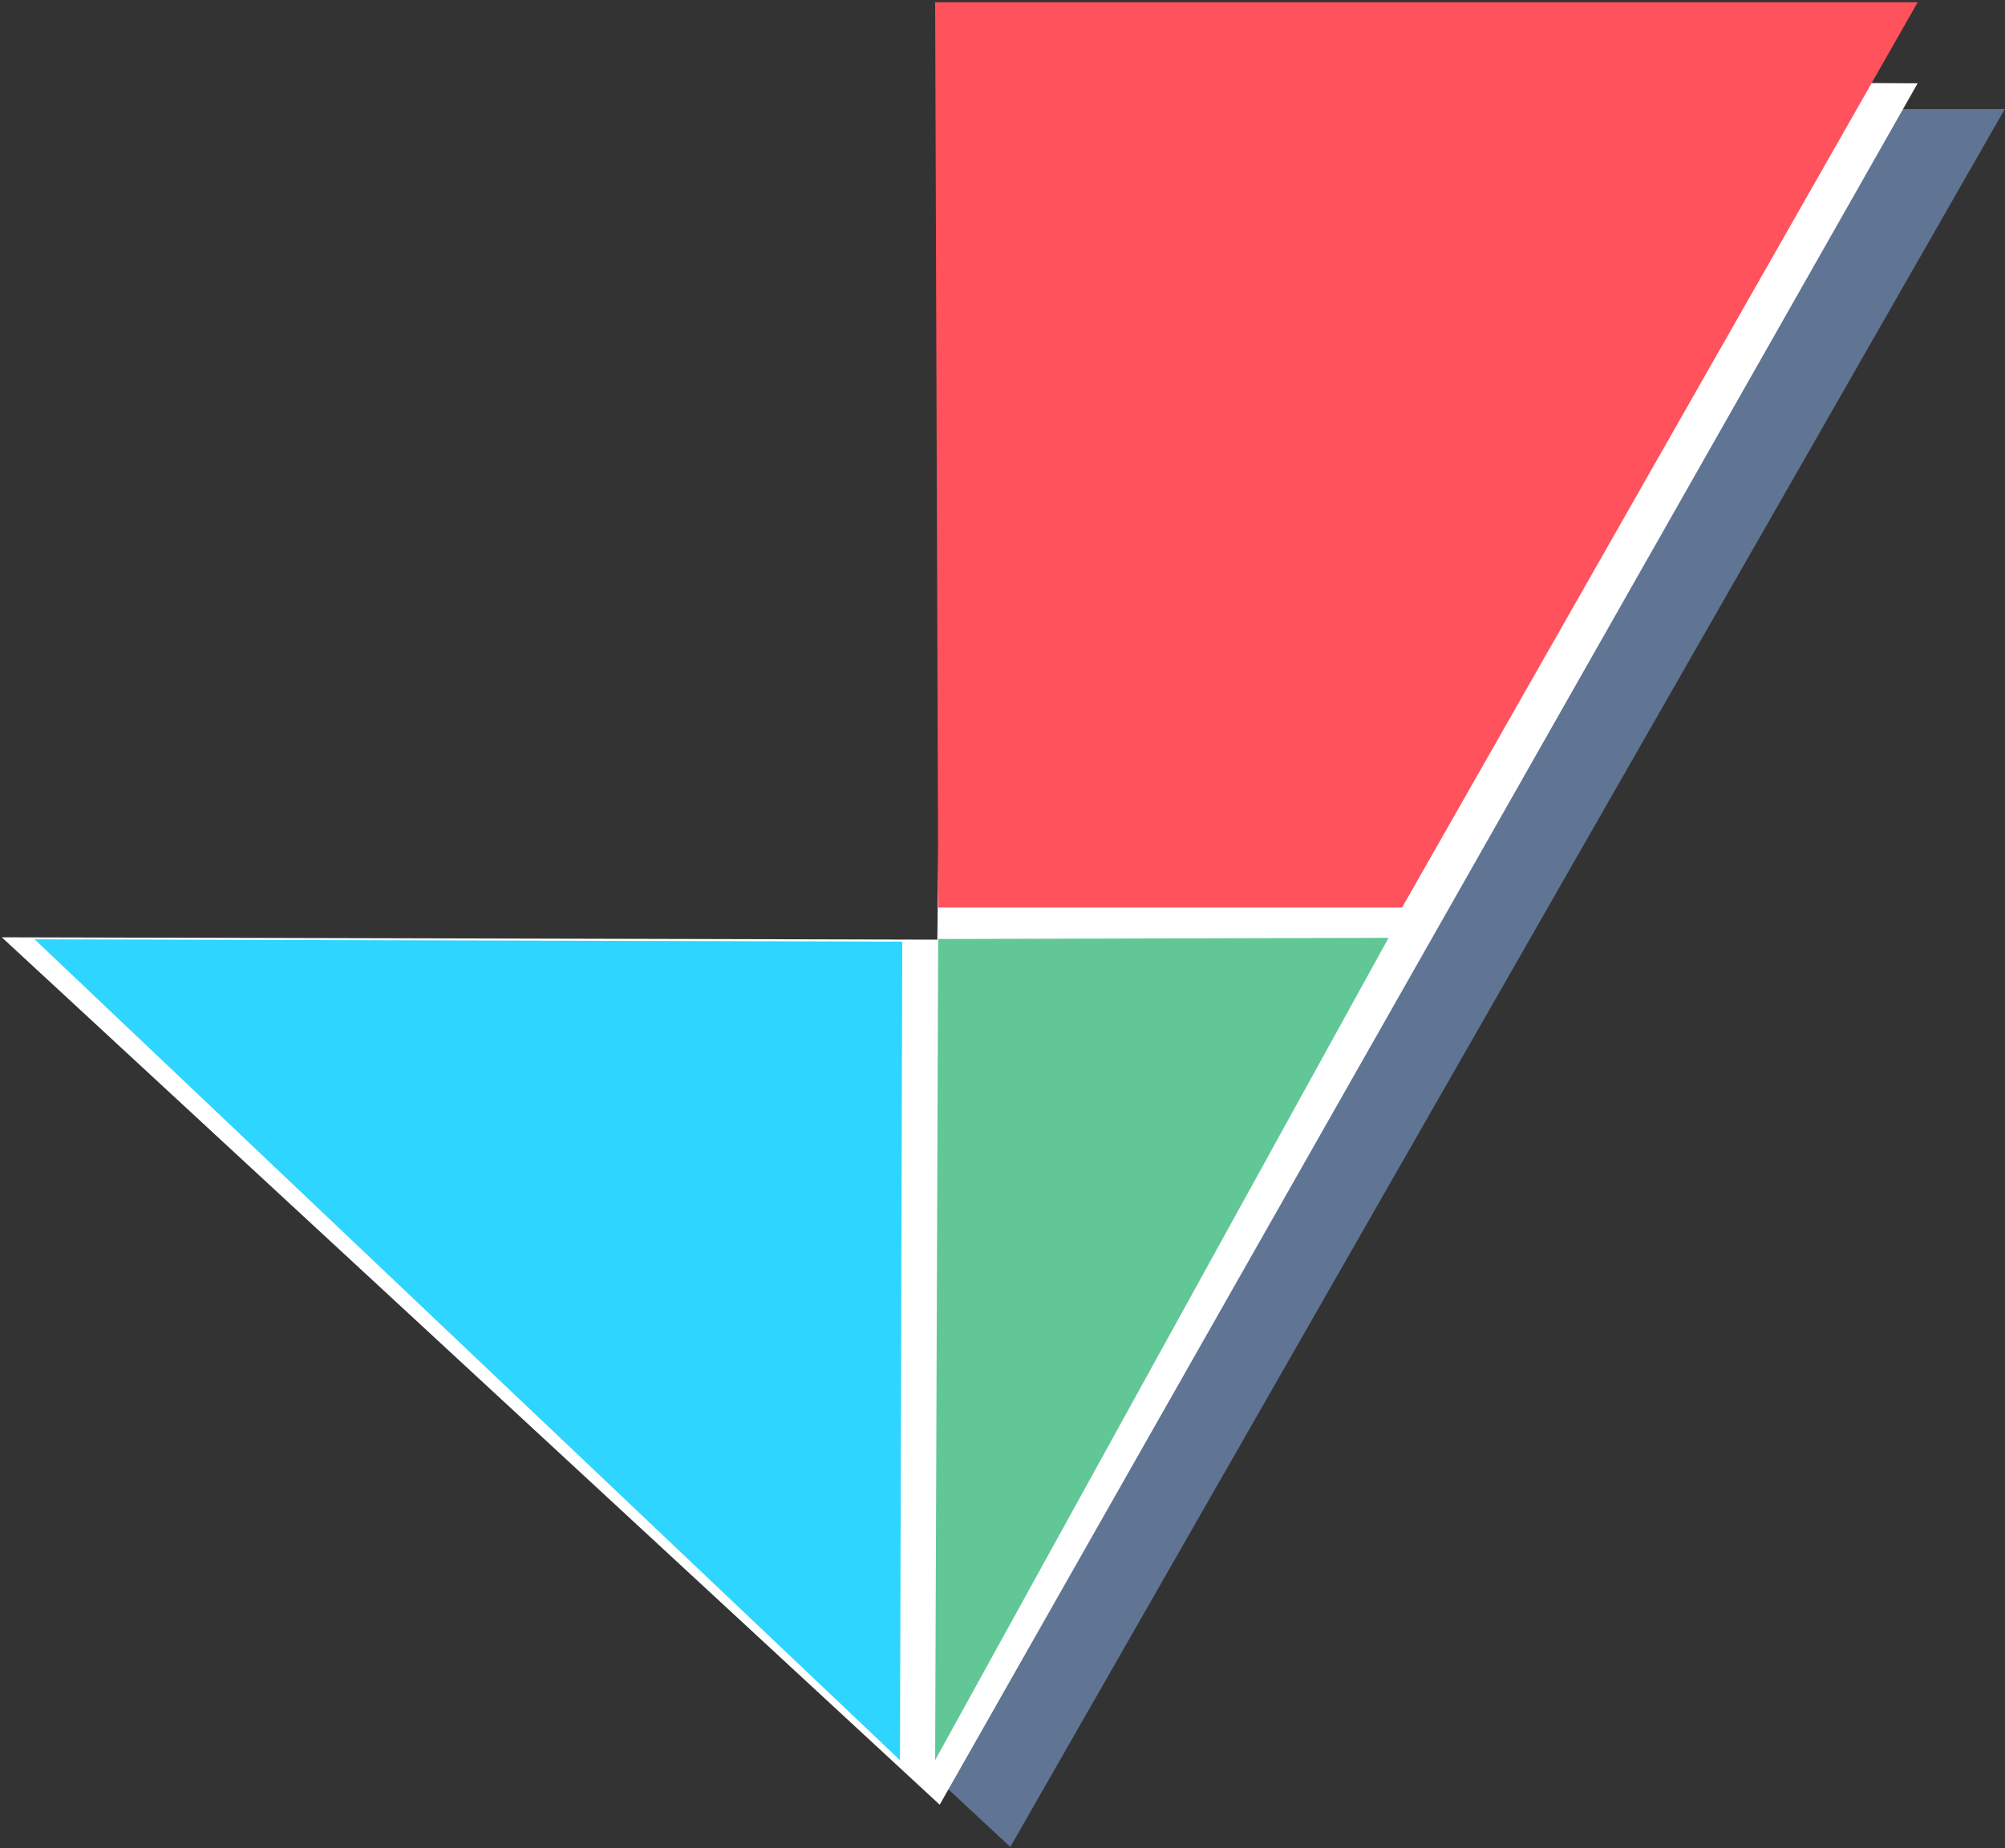
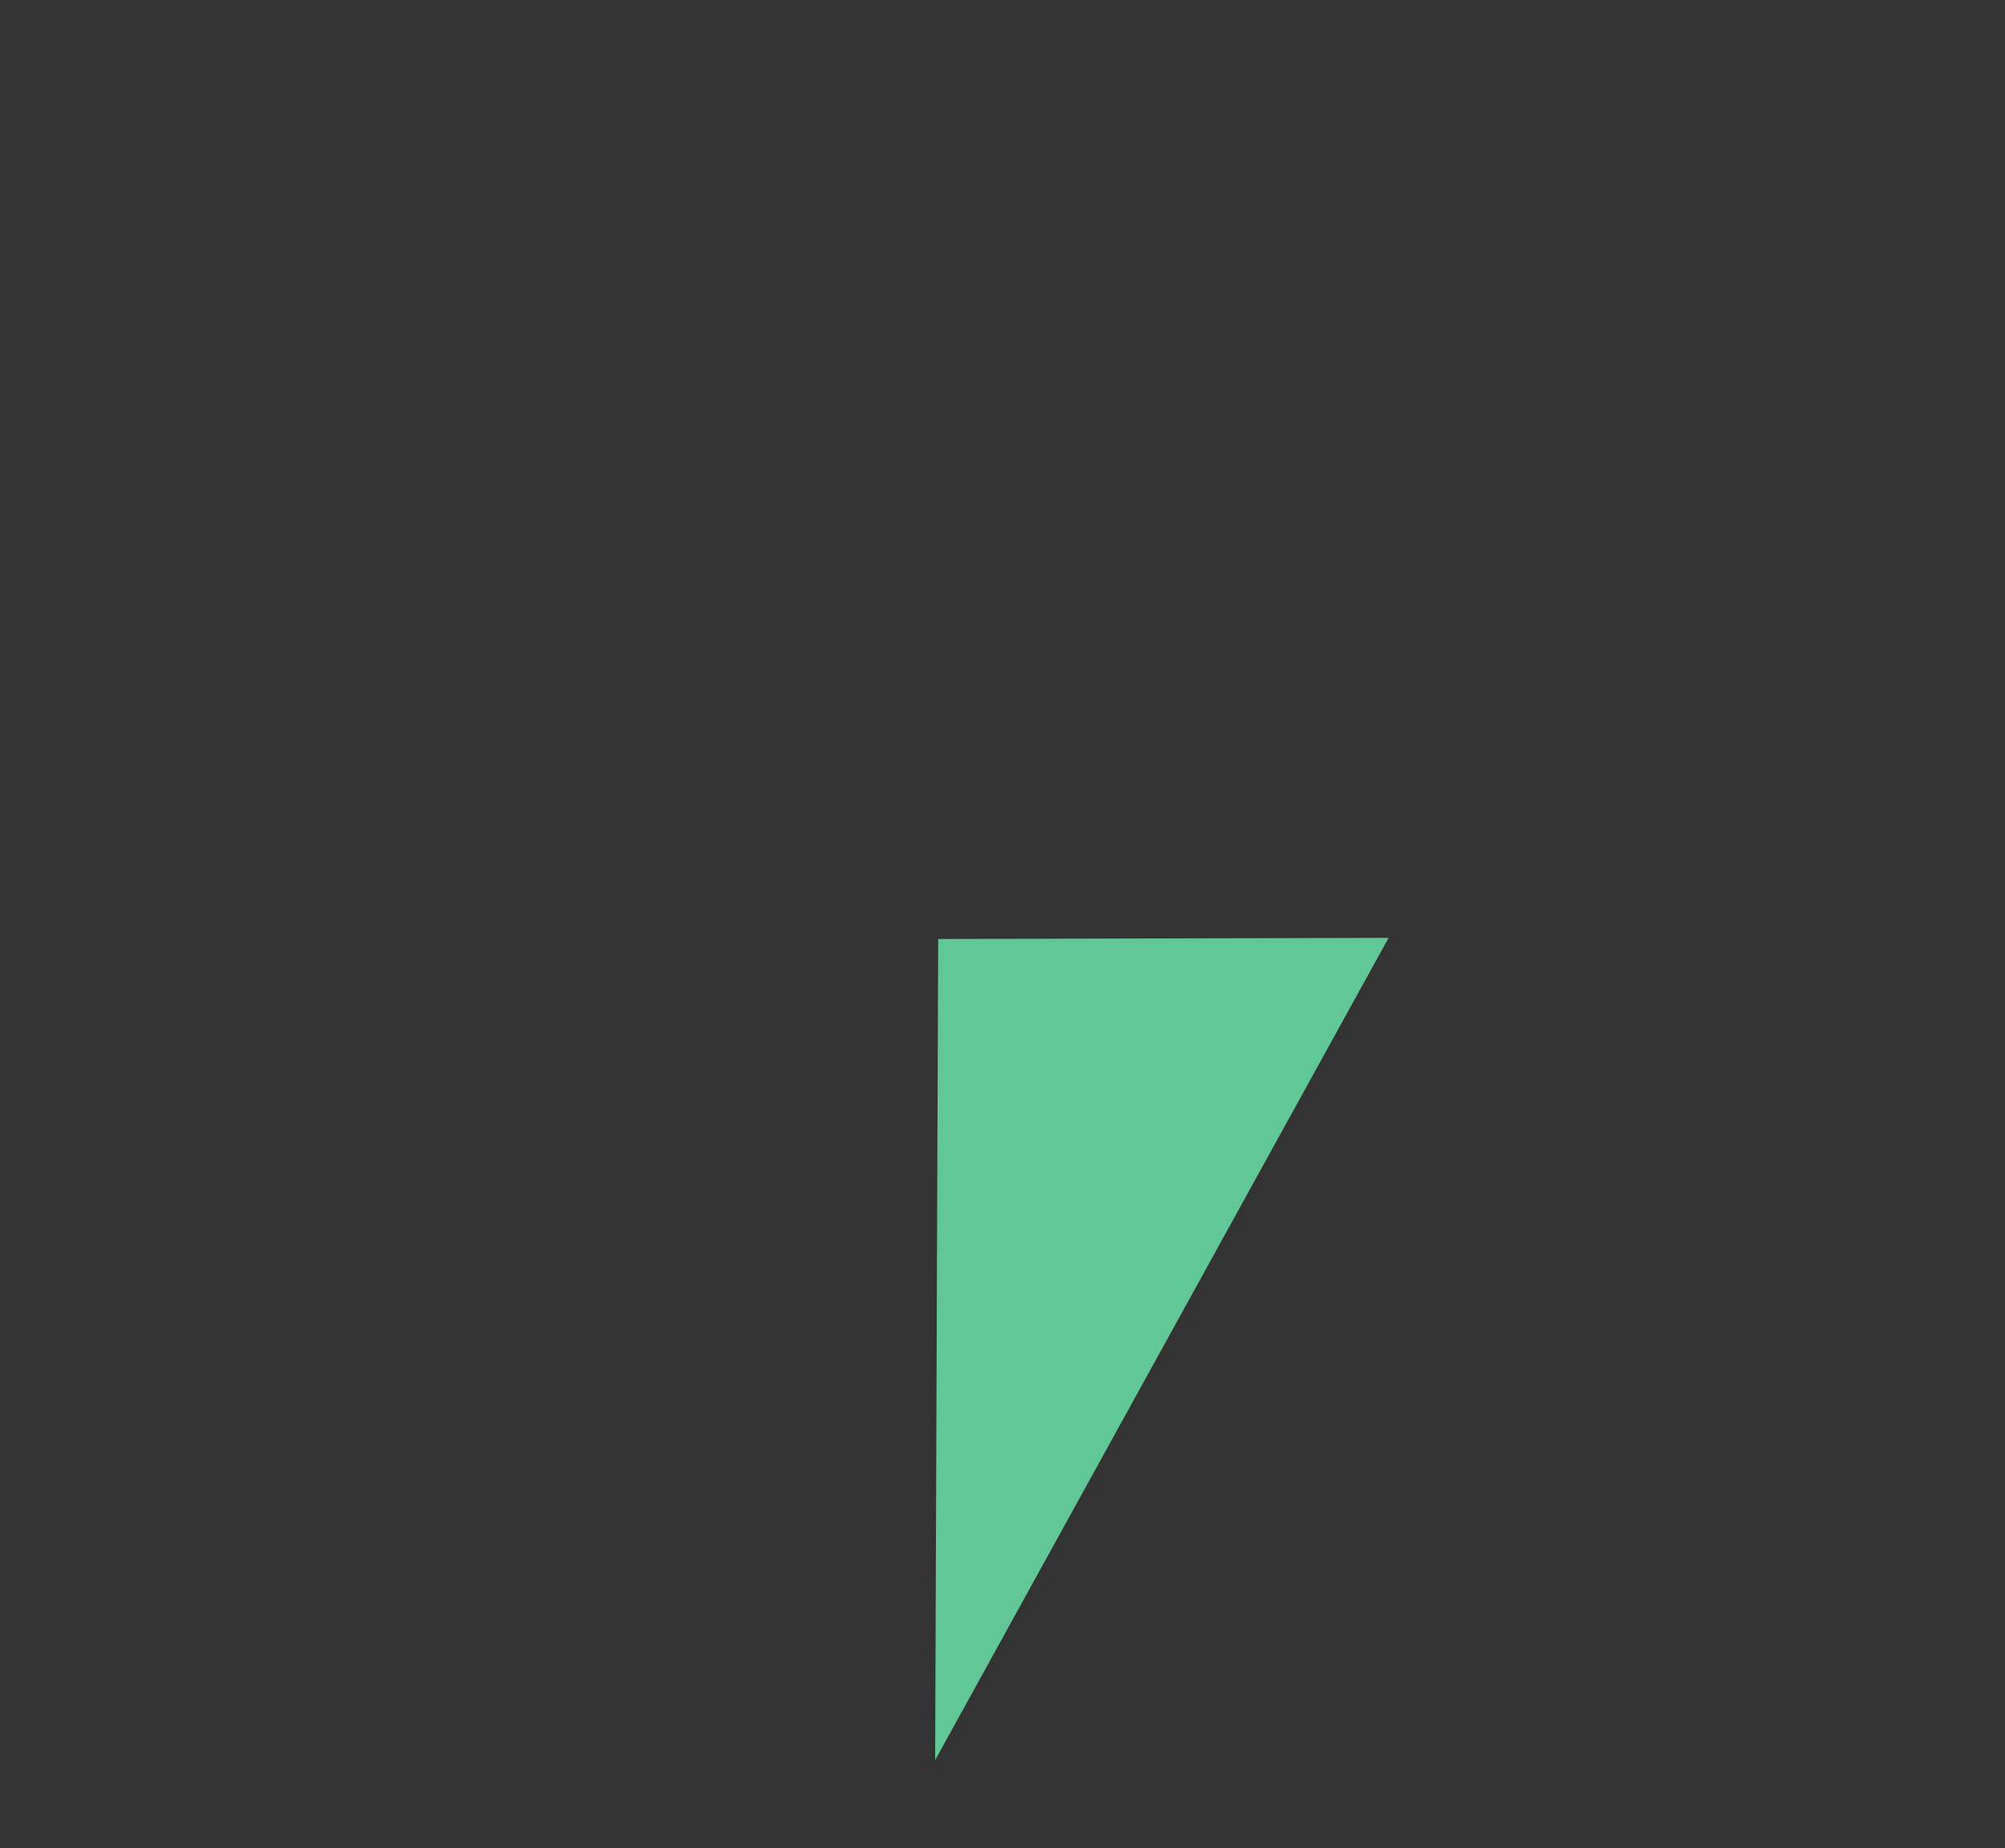
<svg xmlns="http://www.w3.org/2000/svg" width="855" height="788" viewBox="0 0 855 788" fill="none">
  <rect x="0" y="0" width="855" height="788" fill="#333333" stroke="none" />
-   <path d="M426.759 46.516v390.57l-377.98-5 382.05 355.43 424.07-741h-428.14Z" fill="#607494" />
-   <path d="m403.719 33.516-4 367.14-398.96-1 399.96 369.86 417.04-734-414.04-2Z" fill="url(#a)" />
-   <path d="M817.759.956h-418.99l1.34 386h197.78l219.87-386Z" fill="#FF525D" />
-   <path d="m383.779 750.516.98-349-370-1 369.02 350Z" fill="#2ED5FF" />
  <path d="m398.769 750.516 1.3-350.14 192.07-.49-193.37 350.63Z" fill="#62C796" />
  <defs>
    <linearGradient id="a" x1="849.162" y1="670.962" x2="133.112" y2="-67.018" gradientUnits="userSpaceOnUse">
      <stop stop-color="#fff" />
      <stop offset=".147" stop-color="#fff" />
      <stop offset="1" stop-color="#fff" />
    </linearGradient>
  </defs>
</svg>